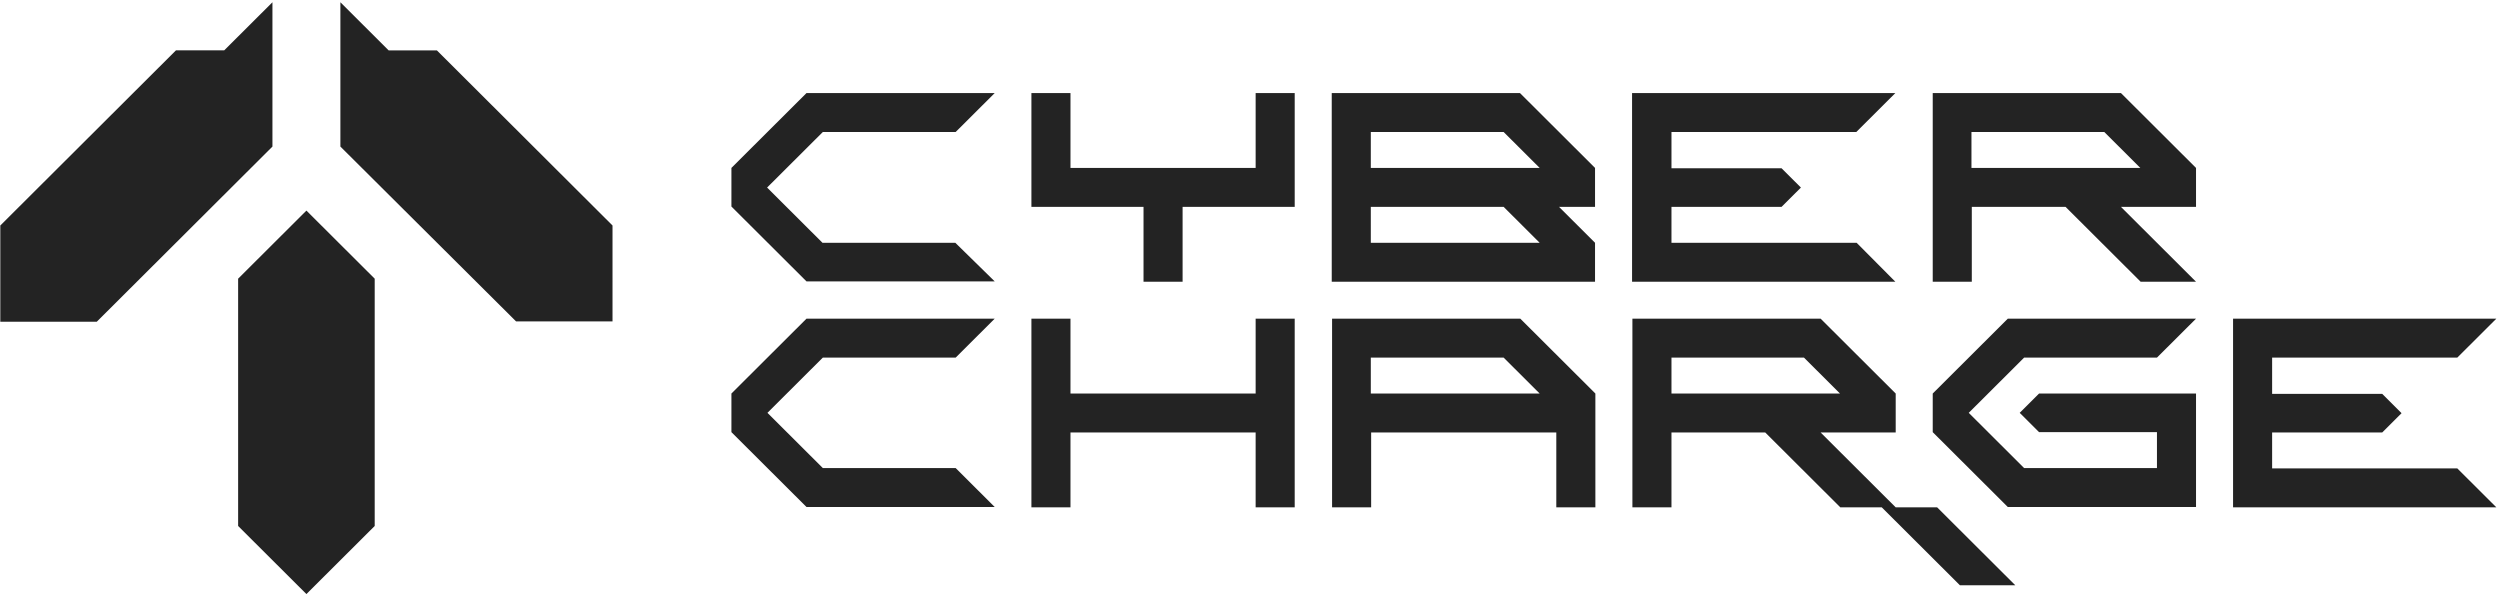
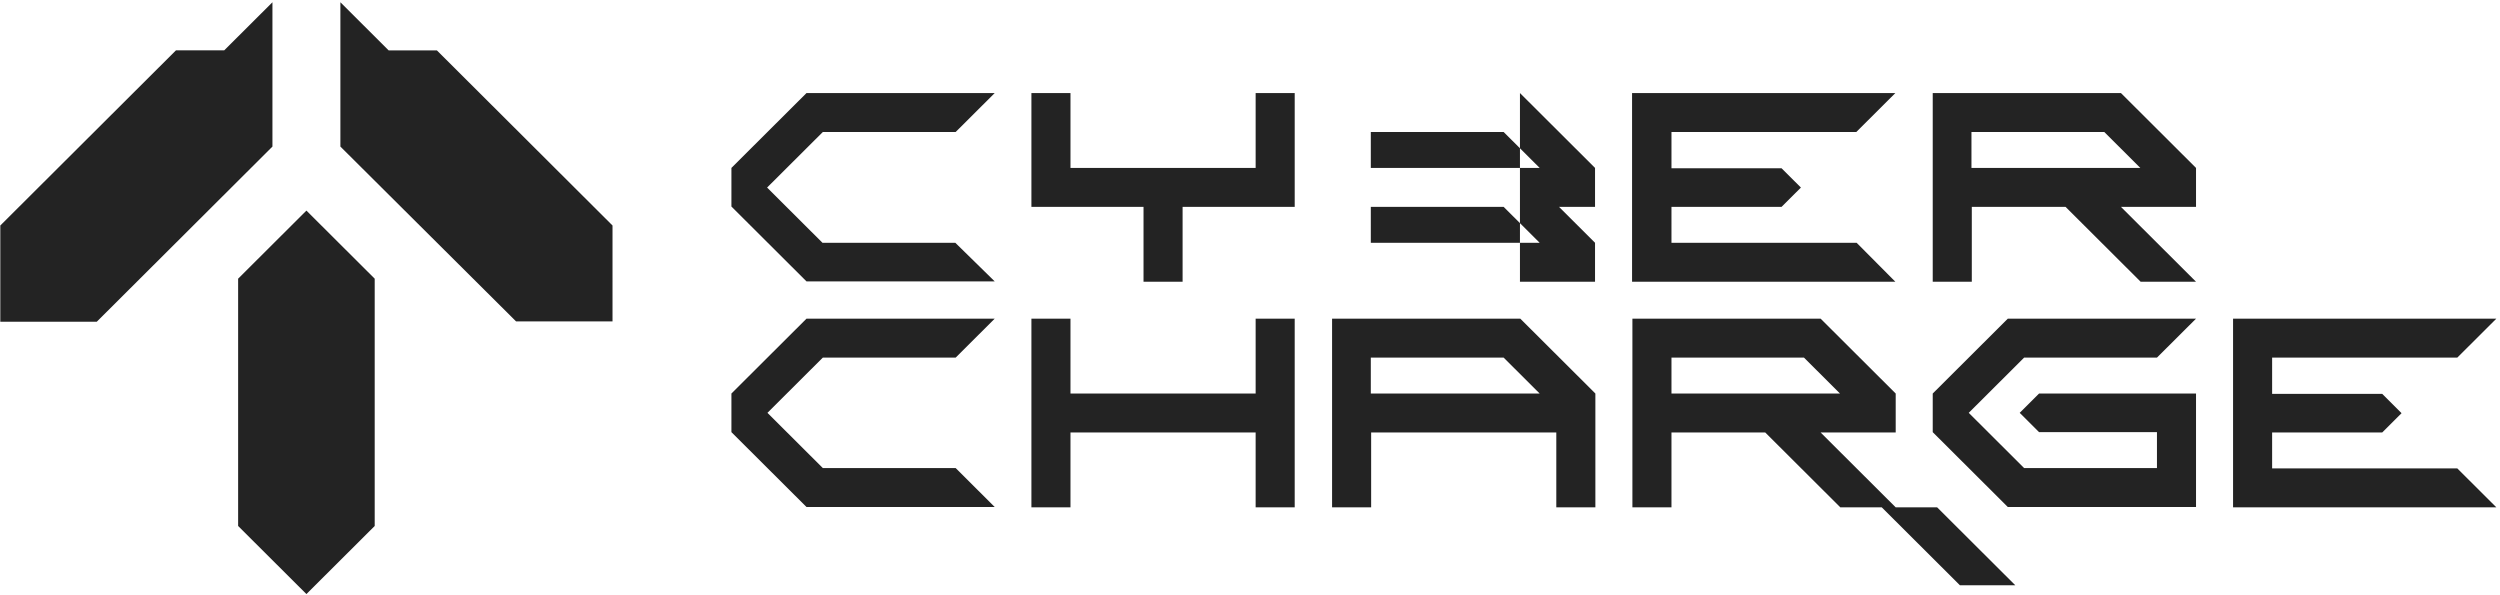
<svg xmlns="http://www.w3.org/2000/svg" width="571" height="136" fill="none">
-   <path fill="#232323" fill-rule="evenodd" d="m54.388 120.133 15.597 15.552 15.597-15.552V63.652L69.985 48.1 54.388 63.652v56.481zM62.225.517 51.207 11.503H40.188L.071 51.504v21.974h22.037l40.117-40.001V.517zM117.862 73.4h22.037V51.504l-40.117-40H88.763L77.745.516v32.96L117.862 73.4zm225.571-43.25 8.225 8.202h-38.565V30.15h30.34zm8.225 25.301h-38.565V47.25h30.34l8.225 8.201zm-90.477 8.898h8.924v-17.1h25.606V21.254h-8.923v17.099h-42.29v-17.1h-8.924V47.25h25.607v17.099zm25.684 25.532h-42.367V72.782h-8.924v43.096h8.924V98.779h42.29v17.099h8.923V72.782h-8.923v17.1h.077zm94.822-8.201h30.34l8.226 8.201h-38.488V81.68h-.078zm-68.594 0h30.34l8.225 8.201h-38.565V81.68zm42.367 34.198h8.924V89.881l-17.149-17.099h-42.988v43.096h8.923V98.779h42.29v17.099zM187.931 81.68h30.34l8.923-8.898h-42.988l-17.149 17.1v8.82l17.149 17.099h42.988l-8.923-8.898h-30.34l-12.648-12.612 12.648-12.611zm0-51.53h30.34l8.923-8.897h-42.988l-17.149 17.099v8.82l17.149 17.1h42.988l-9.001-8.821h-30.34l-12.648-12.612 12.726-12.688zm331.023 51.53h42.29l8.924-8.898h-60.137v43.096h60.137l-8.924-8.898h-42.29v-8.201h25.141l4.423-4.41-4.423-4.41h-25.141v-8.28zm-89.157 34.198 17.847 17.796h12.648l-17.847-17.796h-9.467L415.83 98.779h17.148v-8.898L415.83 72.782h-42.989v43.096h8.924V98.779h21.416l17.149 17.099h9.467zm-48.11-85.727h42.29l8.924-8.898h-60.137v43.096h60.137l-8.846-8.898h-42.29V47.25h25.141l4.423-4.41-4.423-4.41h-25.141v-8.28h-.078zm68.595 8.2v-8.2h30.34l8.225 8.2h-38.565zm-8.846 25.998h8.924v-17.1h21.416l17.149 17.1h12.648l-17.149-17.1h17.149v-8.897l-17.149-17.1h-42.988V64.35zm20.873 17.33h30.34l8.924-8.897h-42.988l-17.149 17.1v8.82l17.149 17.099h42.988v-25.92h-35.849l-4.423 4.41 4.423 4.41h26.925v8.202h-30.34l-12.648-12.612 12.648-12.611zm-158.14-17.33h60.137V55.45l-8.225-8.201h8.225v-8.898l-17.149-17.1h-42.988V64.35z" clip-rule="evenodd" />
+   <path fill="#232323" fill-rule="evenodd" d="m54.388 120.133 15.597 15.552 15.597-15.552V63.652L69.985 48.1 54.388 63.652v56.481zM62.225.517 51.207 11.503H40.188L.071 51.504v21.974h22.037l40.117-40.001V.517zM117.862 73.4h22.037V51.504l-40.117-40H88.763L77.745.516v32.96L117.862 73.4zm225.571-43.25 8.225 8.202h-38.565V30.15h30.34zm8.225 25.301h-38.565V47.25h30.34l8.225 8.201zm-90.477 8.898h8.924v-17.1h25.606V21.254h-8.923v17.099h-42.29v-17.1h-8.924V47.25h25.607v17.099zm25.684 25.532h-42.367V72.782h-8.924v43.096h8.924V98.779h42.29v17.099h8.923V72.782h-8.923v17.1h.077zm94.822-8.201h30.34l8.226 8.201h-38.488V81.68h-.078zm-68.594 0h30.34l8.225 8.201h-38.565V81.68zm42.367 34.198h8.924V89.881l-17.149-17.099h-42.988v43.096h8.923V98.779h42.29v17.099zM187.931 81.68h30.34l8.923-8.898h-42.988l-17.149 17.1v8.82l17.149 17.099h42.988l-8.923-8.898h-30.34l-12.648-12.612 12.648-12.611zm0-51.53h30.34l8.923-8.897h-42.988l-17.149 17.099v8.82l17.149 17.1h42.988l-9.001-8.821h-30.34l-12.648-12.612 12.726-12.688zm331.023 51.53h42.29l8.924-8.898h-60.137v43.096h60.137l-8.924-8.898h-42.29v-8.201h25.141l4.423-4.41-4.423-4.41h-25.141v-8.28zm-89.157 34.198 17.847 17.796h12.648l-17.847-17.796h-9.467L415.83 98.779h17.148v-8.898L415.83 72.782h-42.989v43.096h8.924V98.779h21.416l17.149 17.099h9.467zm-48.11-85.727h42.29l8.924-8.898h-60.137v43.096h60.137l-8.846-8.898h-42.29V47.25h25.141l4.423-4.41-4.423-4.41h-25.141v-8.28h-.078zm68.595 8.2v-8.2h30.34l8.225 8.2h-38.565zm-8.846 25.998h8.924v-17.1h21.416l17.149 17.1h12.648l-17.149-17.1h17.149v-8.897l-17.149-17.1h-42.988V64.35zm20.873 17.33h30.34l8.924-8.897h-42.988l-17.149 17.1v8.82l17.149 17.099h42.988v-25.92h-35.849l-4.423 4.41 4.423 4.41h26.925v8.202h-30.34l-12.648-12.612 12.648-12.611zm-158.14-17.33h60.137V55.45l-8.225-8.201h8.225v-8.898l-17.149-17.1V64.35z" clip-rule="evenodd" />
</svg>